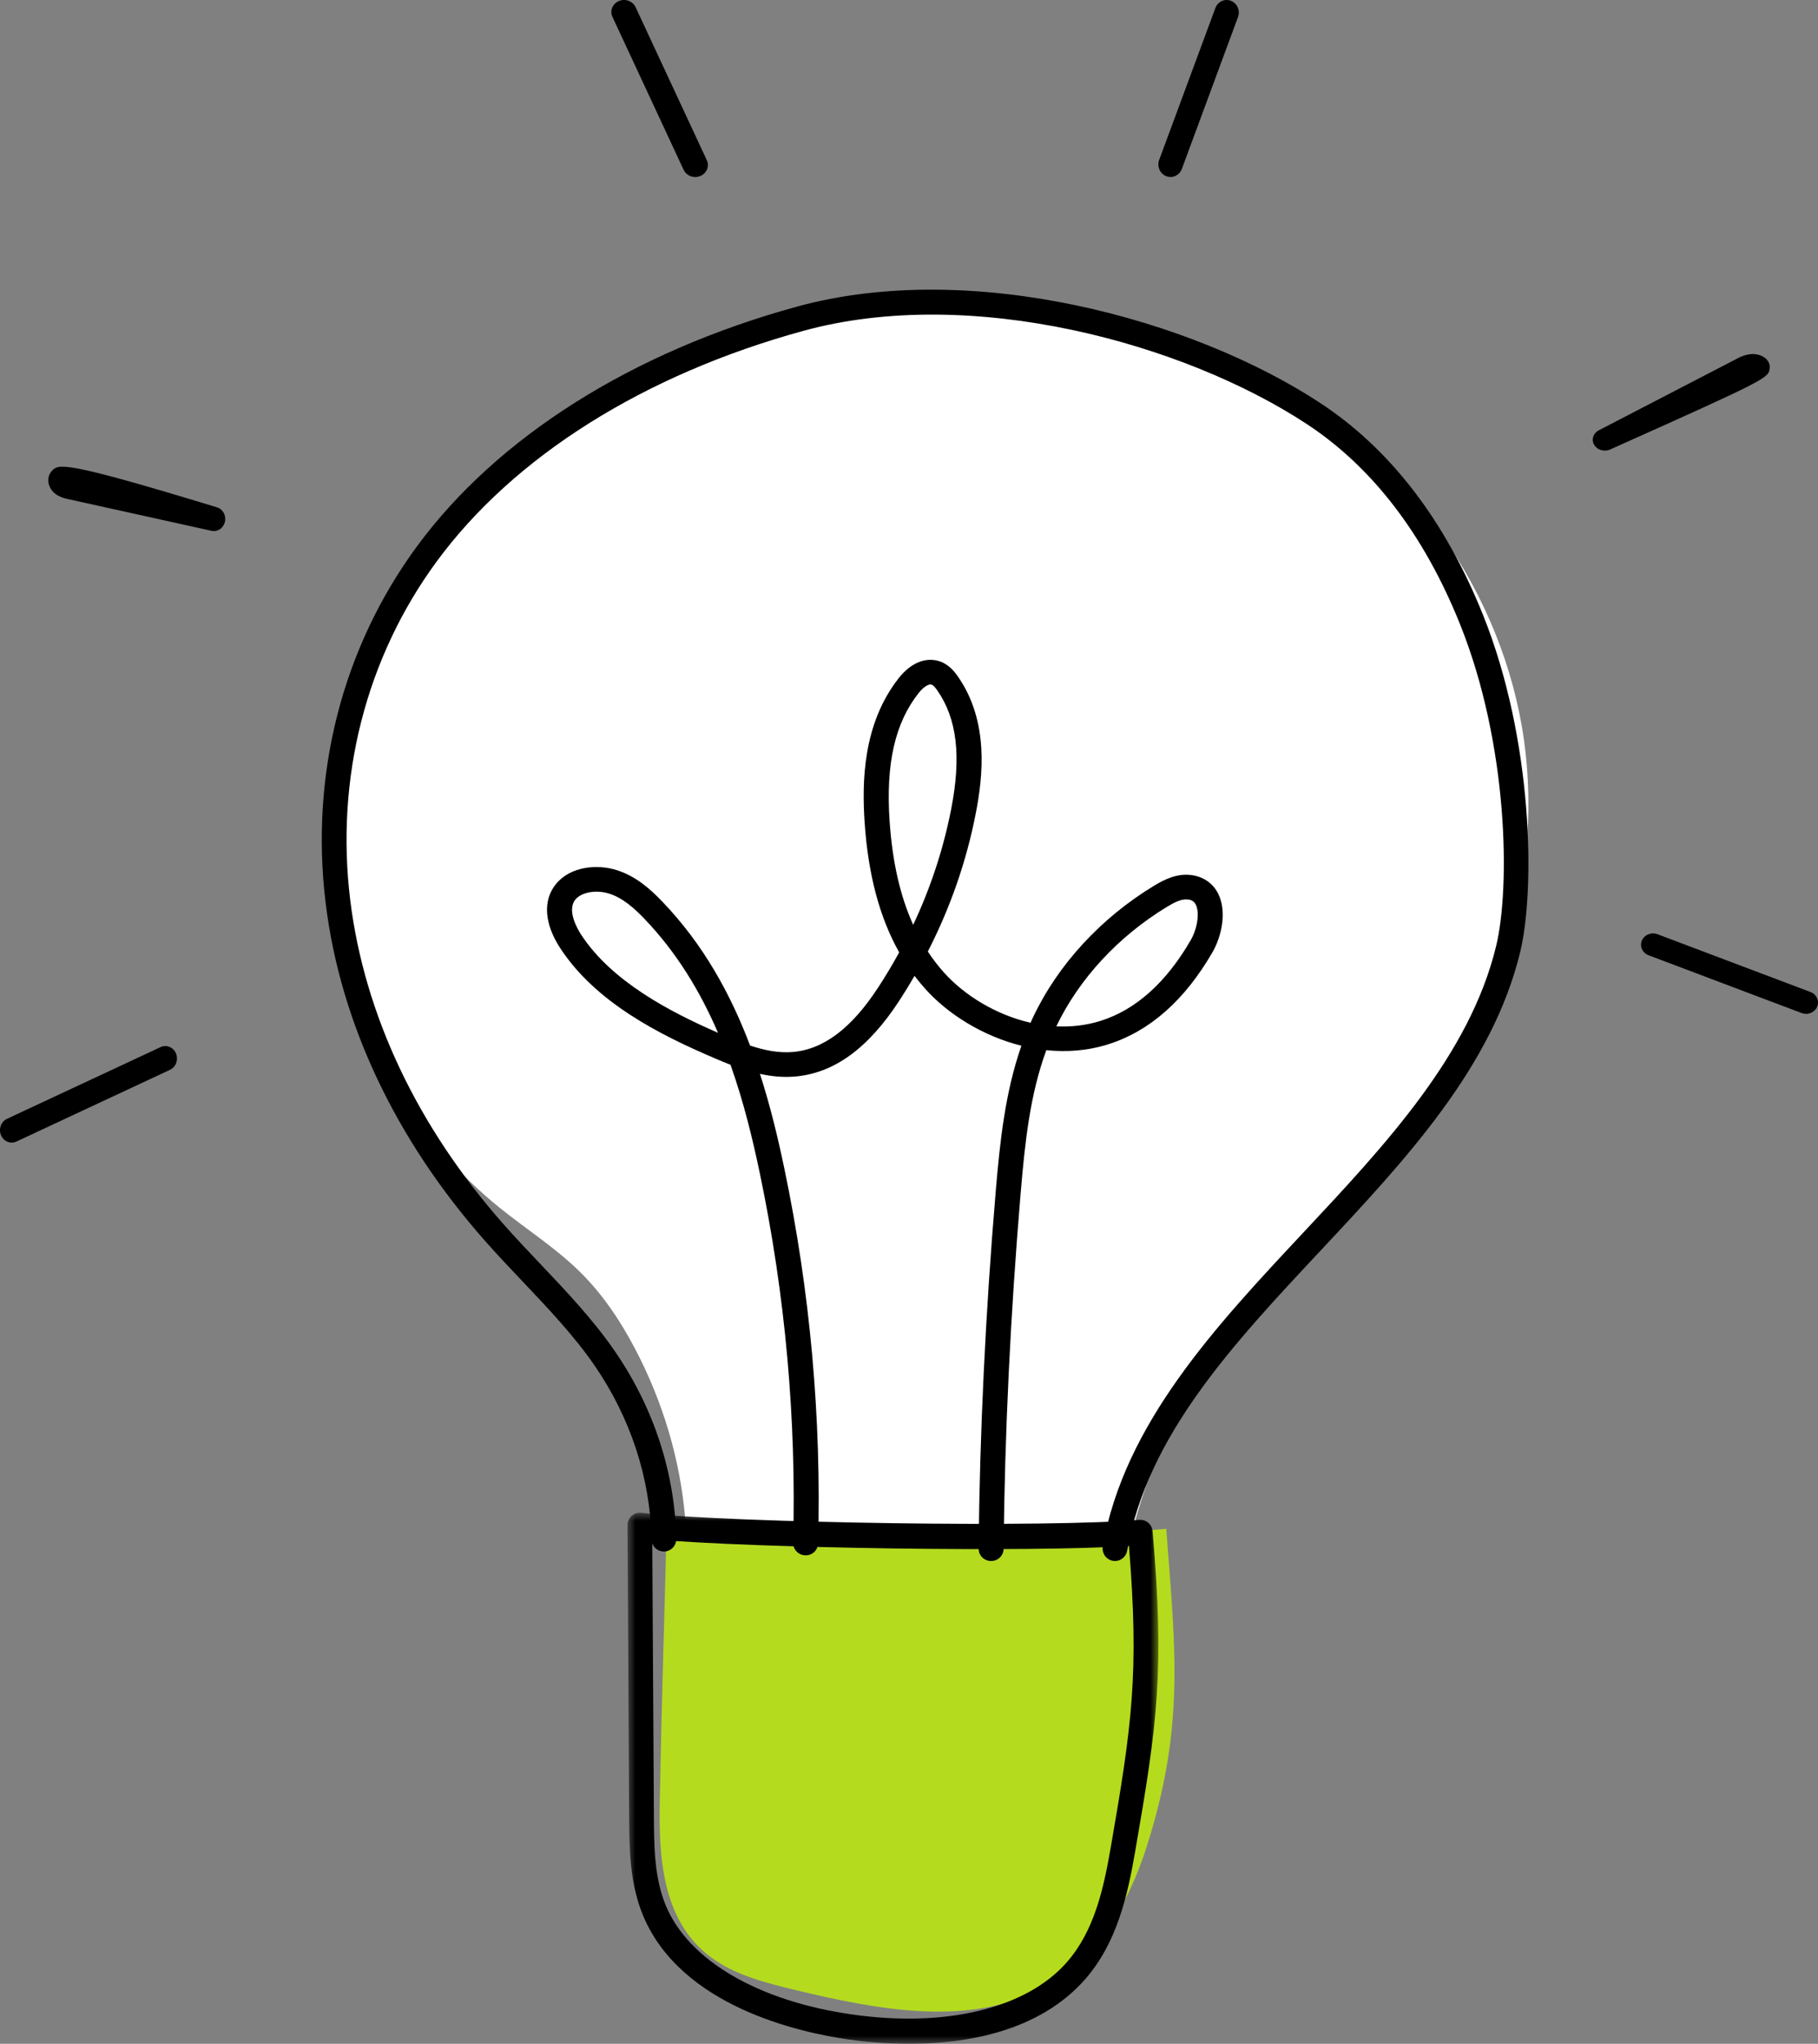
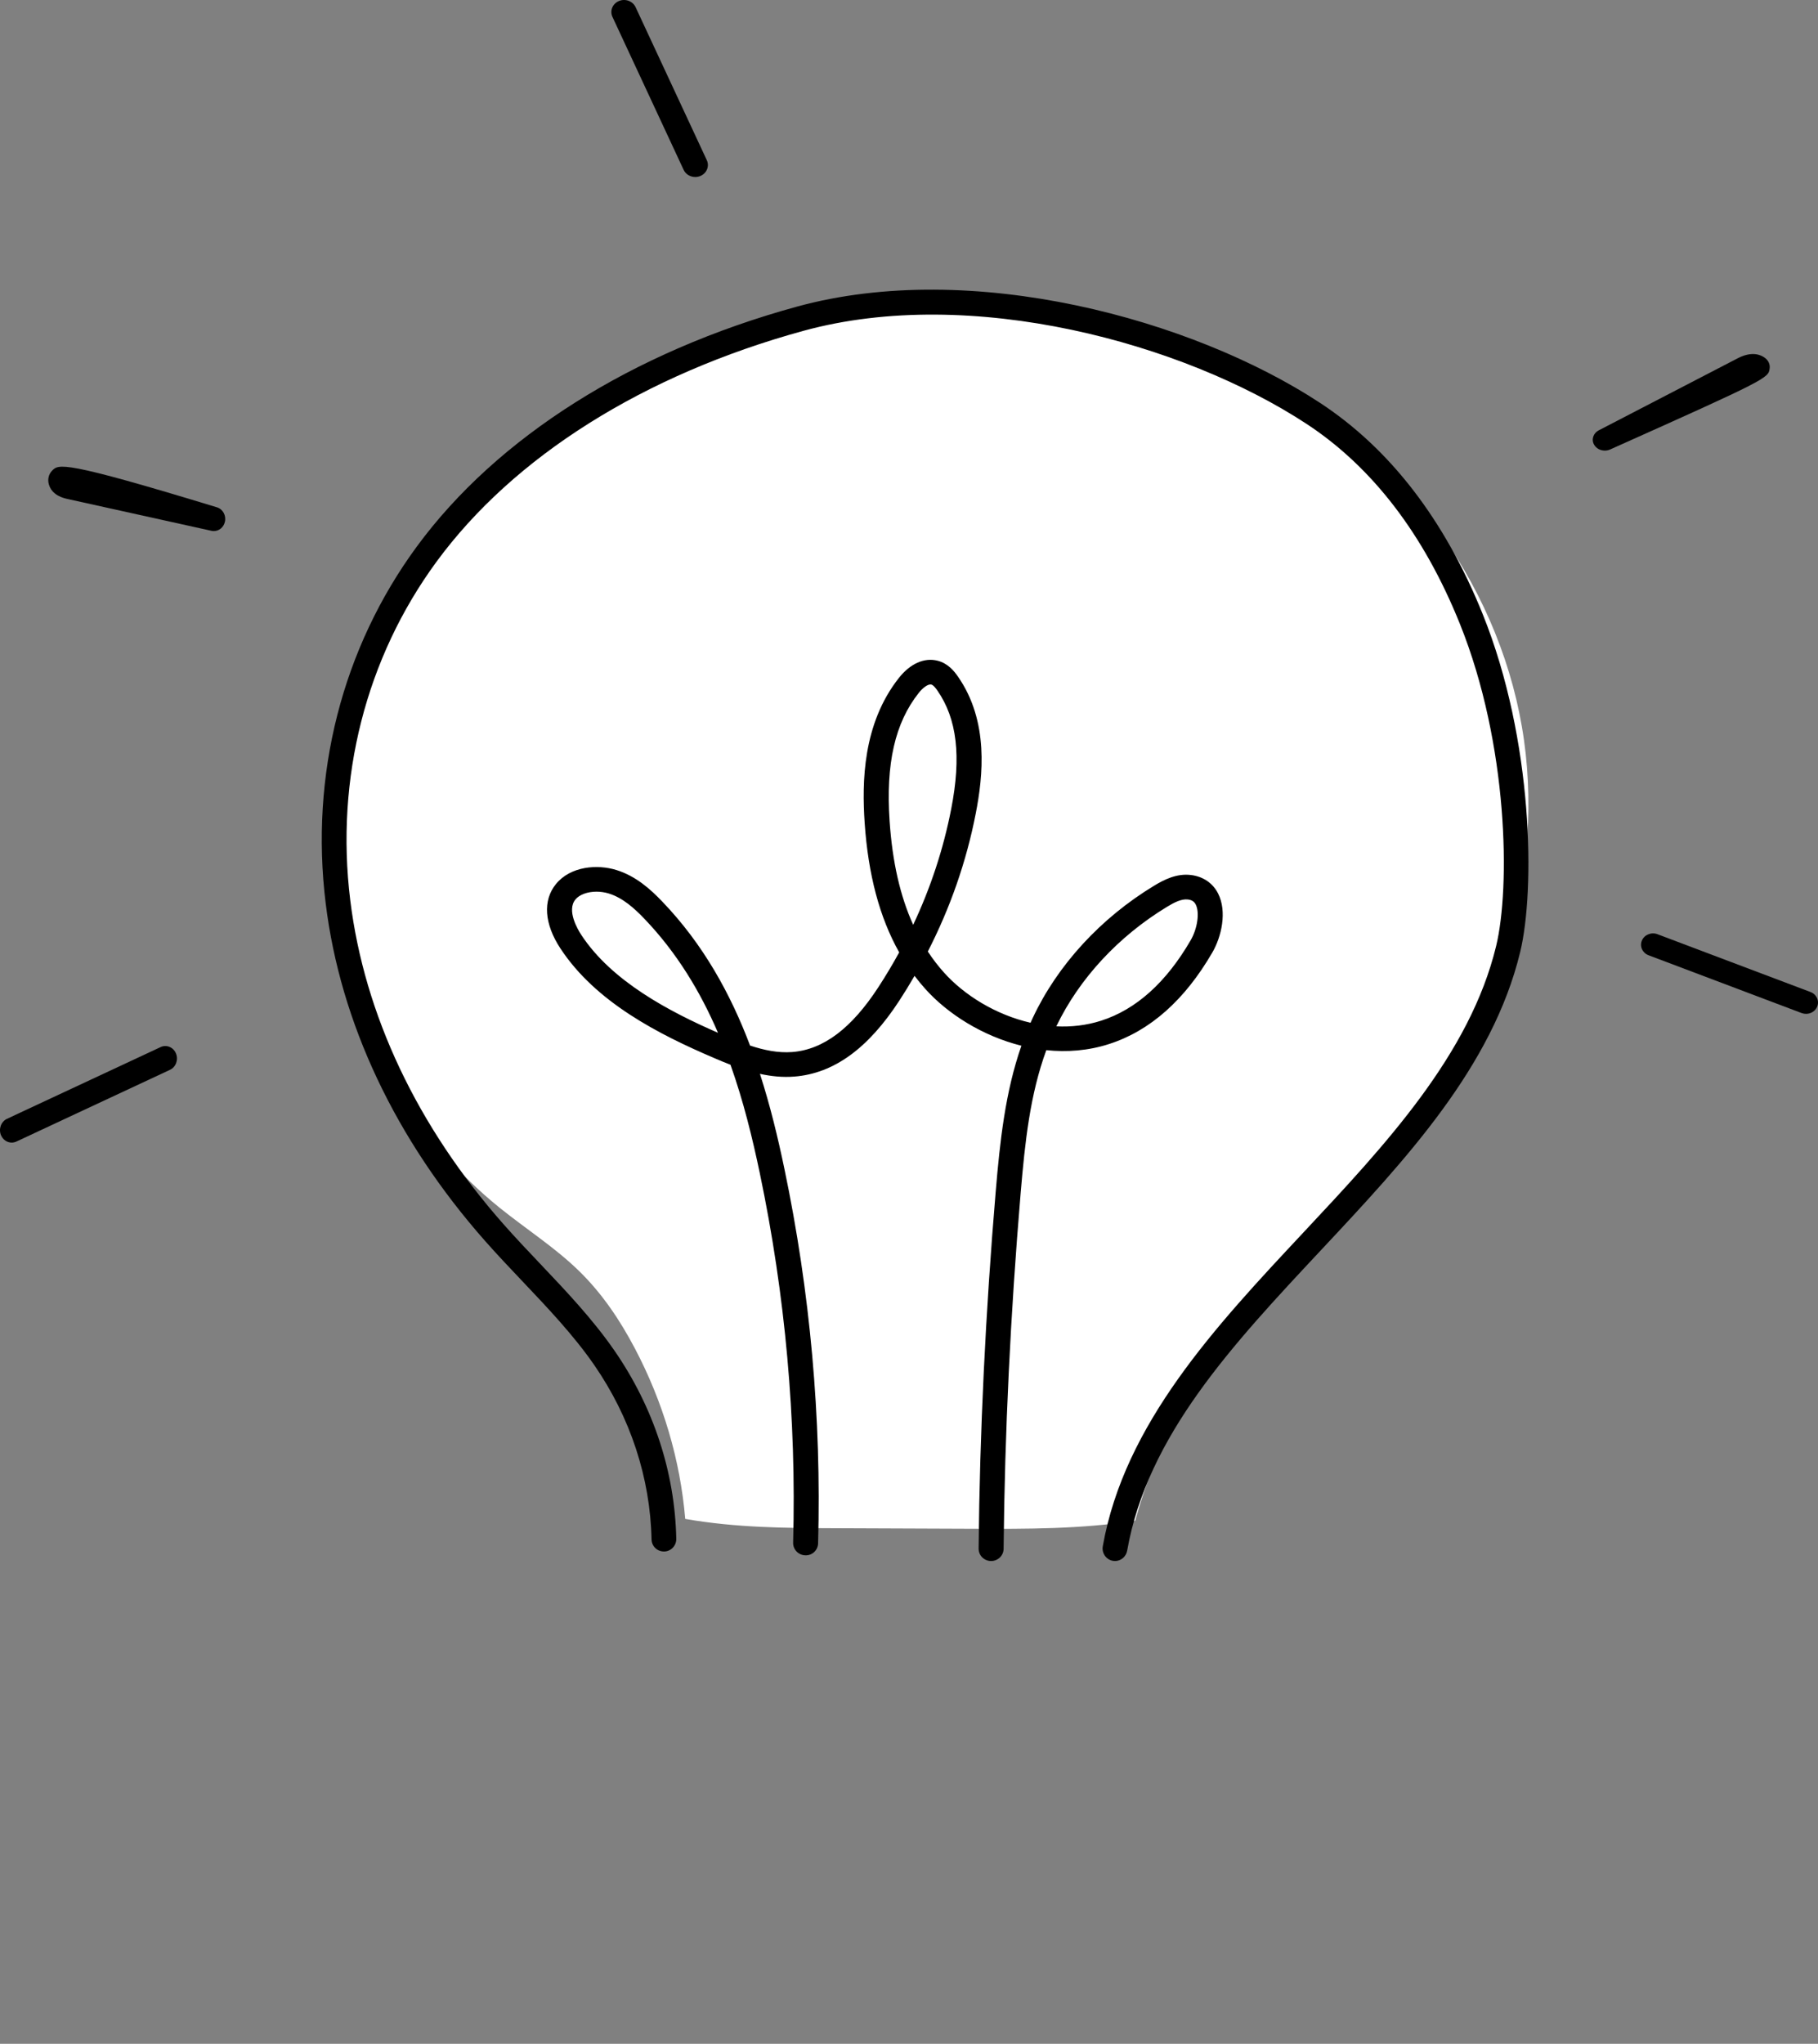
<svg xmlns="http://www.w3.org/2000/svg" width="113" height="127" viewBox="0 0 113 127" fill="none">
  <rect x="0" y="0" width="113" height="127" fill="#808080" stroke="none" />
  <path fill-rule="evenodd" clip-rule="evenodd" d="M42.591 94.384C42.282 90.724 41.214 87.112 39.455 83.778C38.548 82.059 37.449 80.403 36.005 78.991C34.52 77.537 32.704 76.376 31.064 75.056C25.889 70.885 22.527 65.036 21.792 58.917C21.216 54.105 20.391 48.791 21.696 44.088C22.656 40.632 28.859 30.977 32.551 28.006C38.508 23.212 47.343 20.253 55.369 19.291C63.394 18.331 71.82 19.753 78.691 23.5C87.559 28.336 93.455 36.931 94.726 45.995C95.996 55.059 92.783 64.447 86.48 71.733C83.869 74.751 80.762 77.423 78.163 80.449C74.525 84.684 71.927 89.58 70.558 94.495C67.232 95.019 63.832 95.009 60.453 94.996C57.596 94.984 54.741 94.973 51.884 94.962C48.833 94.95 45.778 94.938 42.591 94.384Z" fill="white" />
-   <path fill-rule="evenodd" clip-rule="evenodd" d="M41.433 95.033C51.754 95.91 62.172 95.899 72.49 95C73.072 102.648 73.632 107.318 71.289 114.704C70.145 118.31 68.083 121.977 64.334 123.774C59.891 125.904 54.416 124.85 49.53 123.681C47.636 123.228 45.679 122.734 44.183 121.621C41.115 119.339 40.941 115.316 41.011 111.791C41.145 104.932 41.28 101.228 41.433 95.033Z" fill="#B5DB1F" />
  <mask id="mask0_0_1227" style="mask-type:alpha" maskUnits="userSpaceOnUse" x="39" y="94" width="33" height="33">
-     <path fill-rule="evenodd" clip-rule="evenodd" d="M39 94H72V127H39V94Z" fill="white" />
-   </mask>
+     </mask>
  <g mask="url(#mask0_0_1227)">
    <path fill-rule="evenodd" clip-rule="evenodd" d="M40.542 95.65C40.557 98.778 40.575 101.291 40.59 103.803C40.609 106.544 40.626 109.286 40.644 112.827C40.654 114.731 40.663 116.697 41.398 118.443C42.824 121.831 47.147 124.349 52.966 125.177C58.803 126.007 63.789 124.799 66.3 121.942C68.022 119.984 68.593 117.363 69.031 114.848C70.362 107.184 70.813 103.976 70.172 96.065C64.146 96.46 47.06 96.219 40.542 95.65ZM56.507 127C54.993 127 53.67 126.863 52.753 126.733C49.702 126.298 42.348 124.682 39.985 119.063C39.127 117.024 39.116 114.799 39.105 112.835C39.089 109.295 39.071 106.554 39.053 103.814C39.036 101.072 39.017 98.331 39 94.789C38.998 94.566 39.09 94.352 39.253 94.203C39.416 94.052 39.635 93.98 39.85 94.005C45.776 94.655 65.449 94.932 70.805 94.441C71.011 94.425 71.212 94.488 71.368 94.621C71.525 94.754 71.623 94.946 71.64 95.154C72.389 103.833 71.944 107.062 70.545 115.122C70.09 117.741 69.437 120.725 67.444 122.993C64.569 126.262 60.024 127 56.507 127Z" fill="black" />
  </g>
  <path fill-rule="evenodd" clip-rule="evenodd" d="M69.304 97C69.259 97 69.214 96.995 69.168 96.987C68.75 96.912 68.47 96.507 68.545 96.084C69.889 88.47 75.552 82.42 81.029 76.571C86.109 71.144 91.361 65.535 92.994 58.787C93.873 55.158 93.766 46.285 90.743 38.771C88.504 33.205 85.299 29.026 81.22 26.346C73.551 21.31 60.343 17.704 49.937 20.558C40.026 23.274 31.929 28.369 27.134 34.902C22.741 40.889 20.838 48.363 21.771 55.945C22.646 63.047 25.938 70.005 31.294 76.068C32.031 76.904 32.822 77.737 33.585 78.541C35.193 80.235 36.852 81.985 38.195 83.93C40.619 87.44 41.947 91.481 42.035 95.614C42.045 96.045 41.708 96.4 41.284 96.409C40.838 96.412 40.506 96.078 40.497 95.649C40.414 91.822 39.183 88.079 36.935 84.821C35.66 82.976 34.04 81.27 32.475 79.62C31.702 78.805 30.902 77.963 30.145 77.105C24.581 70.805 21.157 63.556 20.244 56.139C19.26 48.156 21.269 40.284 25.898 33.975C30.898 27.161 39.292 21.863 49.533 19.054C60.376 16.081 74.102 19.814 82.057 25.04C86.406 27.896 89.808 32.317 92.168 38.184C95.32 46.016 95.416 55.331 94.489 59.158C92.76 66.307 87.364 72.068 82.147 77.641C76.58 83.587 71.324 89.203 70.06 96.357C69.993 96.734 69.669 97 69.304 97Z" fill="black" />
  <path fill-rule="evenodd" clip-rule="evenodd" d="M57.835 42.532C57.647 42.532 57.355 42.739 57.1 43.064C55.627 44.927 55.052 47.456 55.294 51.019C55.464 53.542 55.948 55.678 56.76 57.467C57.847 55.159 58.639 52.75 59.123 50.27C59.761 47.002 59.485 44.661 58.258 42.9C58.201 42.82 58.032 42.575 57.888 42.538C57.871 42.534 57.853 42.532 57.835 42.532ZM65.657 63.776C66.586 63.822 67.527 63.717 68.442 63.425C70.614 62.73 72.488 61.047 74.008 58.425C74.431 57.696 74.573 56.701 74.324 56.209C74.227 56.018 74.08 55.922 73.831 55.893C73.434 55.845 72.981 56.08 72.549 56.342C69.521 58.176 67.079 60.812 65.657 63.776ZM37.078 55.407C36.526 55.407 36.019 55.584 35.763 55.897C35.212 56.579 35.909 57.758 36.136 58.102C38.032 60.985 41.605 62.858 44.628 64.177C43.536 61.636 42.071 59.191 40.029 57.067C39.443 56.458 38.727 55.8 37.852 55.525C37.598 55.446 37.334 55.407 37.078 55.407ZM61.603 97H61.594C61.165 96.994 60.821 96.648 60.828 96.224L60.829 96.104C60.898 88.999 61.255 81.575 61.89 74.038C62.153 70.905 62.484 67.846 63.487 64.981C61.085 64.38 58.914 63.02 57.498 61.433C57.27 61.178 57.053 60.913 56.844 60.639C56.547 61.154 56.233 61.664 55.906 62.167C53.959 65.159 51.821 66.707 49.37 66.898C48.643 66.956 47.926 66.88 47.235 66.728C47.879 68.722 48.356 70.713 48.752 72.614C50.357 80.277 51.062 88.113 50.85 95.901C50.84 96.323 50.485 96.666 50.053 96.646C49.625 96.634 49.287 96.283 49.298 95.86C49.506 88.19 48.812 80.472 47.231 72.923C46.775 70.743 46.214 68.437 45.405 66.163C45.068 66.033 44.741 65.896 44.426 65.761C40.914 64.261 37.029 62.275 34.834 58.937C33.831 57.413 33.728 55.956 34.55 54.941C35.464 53.813 37.147 53.696 38.322 54.065C39.534 54.445 40.435 55.262 41.155 56.013C43.722 58.681 45.421 61.793 46.621 64.97C47.485 65.256 48.367 65.44 49.246 65.372C51.181 65.22 52.931 63.901 54.597 61.341C55.059 60.632 55.49 59.911 55.89 59.179C54.669 57.008 53.963 54.347 53.743 51.121C53.575 48.629 53.612 44.984 55.874 42.123C56.578 41.233 57.455 40.845 58.28 41.057C58.911 41.219 59.3 41.69 59.536 42.032C61.481 44.819 61.102 48.234 60.647 50.56C60.068 53.529 59.069 56.398 57.67 59.127C57.973 59.587 58.303 60.018 58.664 60.421C59.936 61.846 61.901 63.06 64.054 63.553C64.1 63.45 64.147 63.348 64.195 63.246C65.734 59.965 68.413 57.05 71.736 55.037C72.376 54.647 73.151 54.266 74.023 54.372C74.783 54.465 75.384 54.874 75.713 55.523C76.28 56.641 75.926 58.204 75.355 59.185C73.638 62.149 71.472 64.065 68.92 64.88C67.641 65.29 66.32 65.39 65.035 65.256C64.028 67.995 63.709 70.936 63.438 74.165C62.807 81.663 62.451 89.05 62.382 96.121L62.381 96.243C62.376 96.663 62.028 97 61.603 97Z" fill="black" />
  <path fill-rule="evenodd" clip-rule="evenodd" d="M99.75 28C99.482 28 99.224 27.871 99.089 27.643C98.897 27.322 99.024 26.921 99.376 26.739L108.011 22.262C108.886 21.808 109.434 22.044 109.684 22.225C109.912 22.39 110.027 22.631 109.995 22.886C109.922 23.493 109.918 23.53 100.082 27.929C99.975 27.977 99.861 28 99.75 28Z" fill="black" />
  <path fill-rule="evenodd" clip-rule="evenodd" d="M43.214 11C42.912 11 42.624 10.834 42.493 10.556L38.067 1.048C37.892 0.671 38.072 0.231 38.468 0.064C38.866 -0.103 39.33 0.069 39.506 0.445L43.932 9.952C44.109 10.329 43.928 10.77 43.531 10.937C43.428 10.979 43.32 11 43.214 11Z" fill="black" />
  <path fill-rule="evenodd" clip-rule="evenodd" d="M13.293 33C13.244 33 13.196 32.995 13.149 32.985L4.192 31.005C3.95 30.95 3.215 30.788 3.029 30.068C2.953 29.772 3.028 29.469 3.229 29.258C3.64 28.825 3.864 28.587 13.487 31.525C13.852 31.636 14.071 32.035 13.979 32.428C13.899 32.769 13.611 33 13.293 33Z" fill="black" />
  <path fill-rule="evenodd" clip-rule="evenodd" d="M0.727 71C0.447 71 0.182 70.827 0.061 70.54C-0.1 70.149 0.067 69.695 0.434 69.523L9.981 65.066C10.347 64.893 10.777 65.071 10.938 65.461C11.1 65.85 10.934 66.306 10.566 66.477L1.019 70.935C0.924 70.978 0.826 71 0.727 71Z" fill="black" />
-   <path fill-rule="evenodd" clip-rule="evenodd" d="M72.754 11C72.665 11 72.573 10.983 72.485 10.948C72.096 10.793 71.901 10.341 72.05 9.938L75.542 0.502C75.691 0.099 76.126 -0.103 76.516 0.052C76.905 0.207 77.1 0.659 76.949 1.062L73.459 10.498C73.343 10.809 73.057 11 72.754 11Z" fill="black" />
  <path fill-rule="evenodd" clip-rule="evenodd" d="M112.255 63C112.163 63 112.07 62.983 111.978 62.949L102.469 59.359C102.087 59.214 101.9 58.805 102.054 58.444C102.206 58.083 102.639 57.906 103.022 58.051L112.531 61.642C112.913 61.785 113.1 62.196 112.946 62.557C112.831 62.832 112.551 63 112.255 63Z" fill="black" />
</svg>